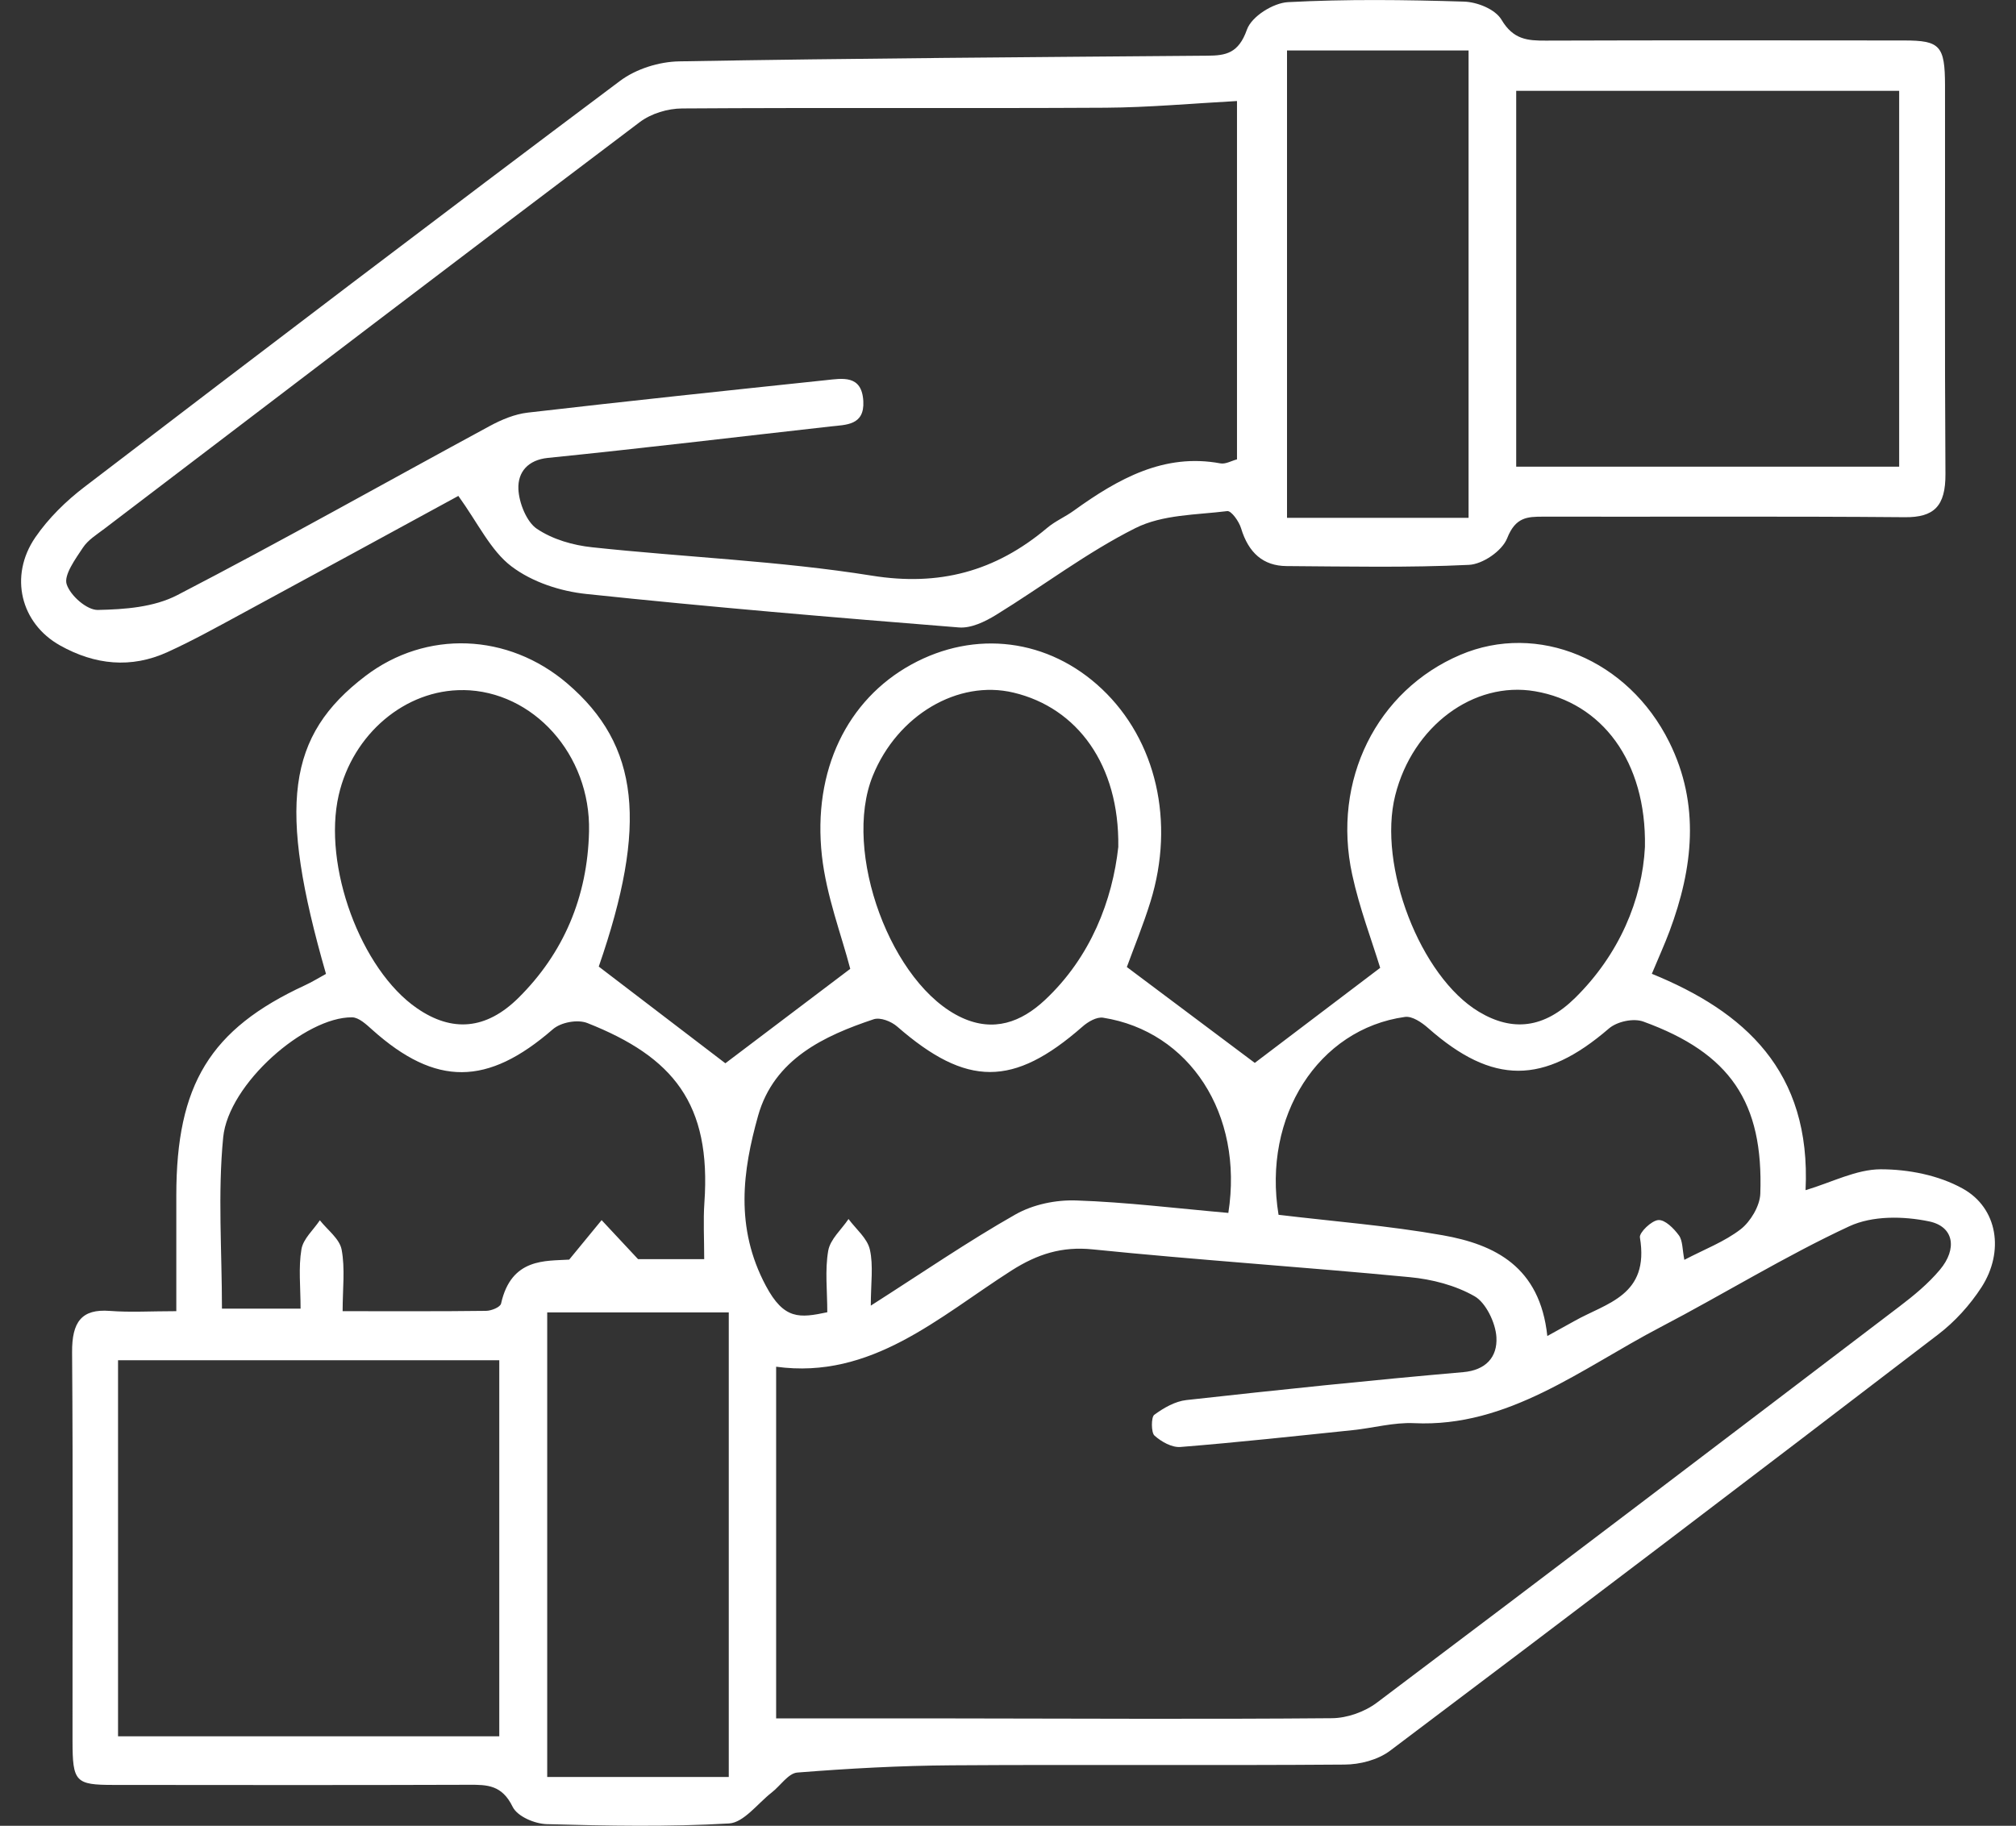
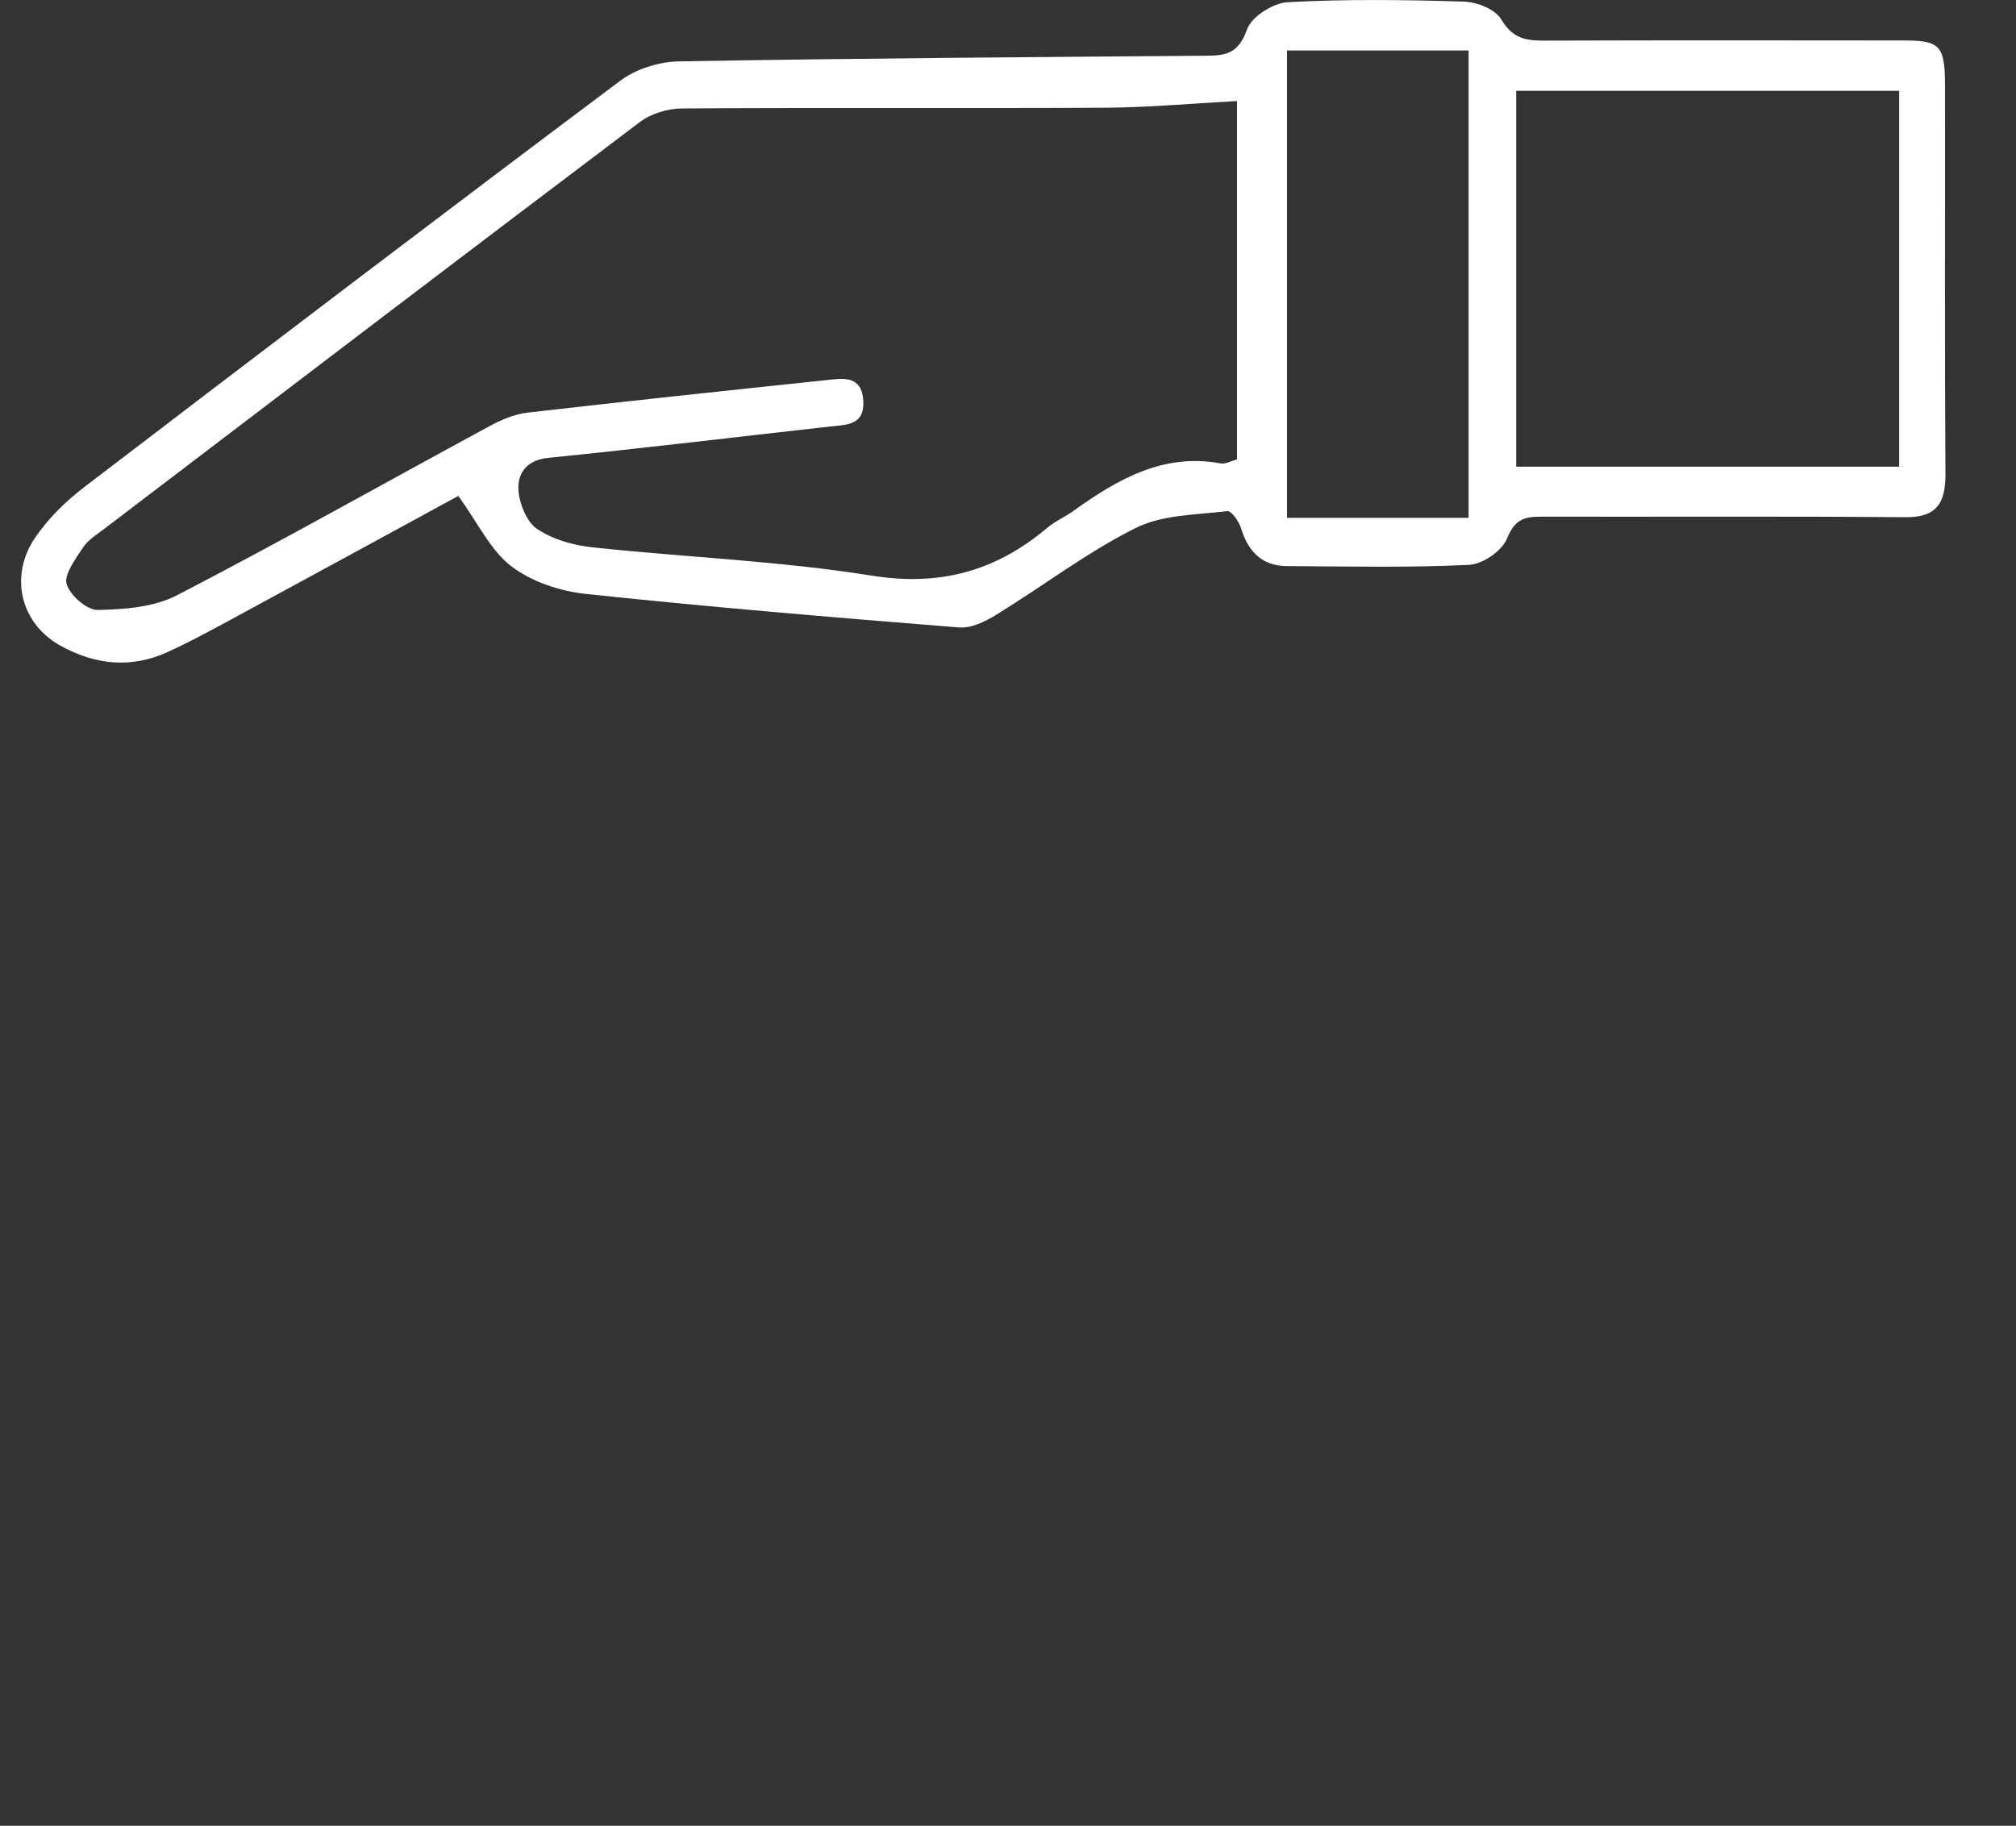
<svg xmlns="http://www.w3.org/2000/svg" fill="none" width="85" height="77" viewBox="0 0 85 77">
  <rect x="0" y="0" width="85" height="77" fill="#333333" stroke="none" />
-   <path fill="#fff" d="M25.247 40.766c1.919 1.466 3.706 2.831 5.336 4.077 1.643-1.243 3.466-2.62 5.266-3.983-.373-1.434-1.004-3.068-1.194-4.758-.404-3.624 1.082-6.595 3.761-8.071 2.699-1.488 5.798-1.095 8.041 1.024 2.292 2.164 3.093 5.605 2.05 8.972-.305.984-.696 1.933-.996 2.757 1.831 1.371 3.659 2.743 5.394 4.043 1.617-1.226 3.435-2.606 5.287-4.009-.355-1.163-.874-2.518-1.179-3.929-.866-3.977 1.035-7.772 4.561-9.272 3.252-1.386 7.073.185 8.808 3.684 1.307 2.634 1.002 5.314.01 7.972-.211.565-.462 1.112-.746 1.796 3.889 1.588 6.726 4.088 6.481 9.126 1.109-.331 2.136-.878 3.166-.881 1.163 0 2.438.245 3.463.815 1.479.821 1.755 2.657.793 4.154-.49.758-1.129 1.46-1.826 1.993-7.684 5.885-15.385 11.741-23.11 17.557-.524.394-1.281.585-1.93.587-5.519.043-11.04-.006-16.559.031-2.17.014-4.343.134-6.507.305-.378.029-.717.562-1.082.844-.592.462-1.176 1.266-1.794 1.303-2.556.148-5.125.1-7.689.029-.501-.014-1.236-.319-1.44-.736-.446-.915-1.067-.927-1.828-.924-4.997.017-9.997.011-14.994.006-1.609 0-1.729-.128-1.732-1.847-.005-5.463.024-10.928-.018-16.391-.011-1.289.399-1.845 1.593-1.753.861.066 1.732.011 2.801.011v-4.881c0-4.681 1.432-7.014 5.414-8.858.31-.142.605-.325.897-.485-2.042-7.093-1.643-10.047 1.664-12.565 2.559-1.947 6.012-1.819 8.51.317 3.049 2.609 3.398 5.962 1.327 11.938v.003Zm7.475 31.707h7.41c5.341.006 10.685.037 16.027-.009.639-.006 1.372-.262 1.899-.659 7.363-5.543 14.702-11.128 22.038-16.713.603-.459 1.202-.952 1.695-1.54.741-.881.597-1.822-.456-2.041-1.085-.225-2.384-.248-3.367.208-2.71 1.26-5.287 2.857-7.949 4.248-3.333 1.739-6.419 4.242-10.396 4.054-.856-.04-1.724.205-2.587.294-2.42.251-4.841.516-7.263.71-.362.029-.803-.217-1.098-.482-.141-.126-.141-.775-.01-.873.402-.296.887-.573 1.359-.624 3.886-.431 7.777-.838 11.671-1.177.942-.083 1.448-.627 1.398-1.477-.036-.61-.449-1.454-.918-1.722-.819-.468-1.802-.718-2.736-.807-4.455-.428-8.92-.719-13.372-1.172-1.291-.131-2.321.194-3.419.892-3.062 1.956-5.907 4.607-9.924 4.057V72.473Zm-27.745.755h16.074V57.368H4.977v15.861ZM29.691 53.1c0-.881-.044-1.631.008-2.375.295-4.183-1.315-6.147-4.932-7.578-.412-.163-1.114-.037-1.458.262-2.752 2.392-4.929 2.423-7.611.023-.253-.228-.569-.525-.855-.527-1.974-.02-5.211 2.805-5.433 5.063-.232 2.372-.052 4.793-.052 7.222h3.315c0-.909-.094-1.728.036-2.5.073-.445.506-.818.777-1.226.321.41.829.775.918 1.237.151.798.042 1.656.042 2.597 2.157 0 4.1.011 6.045-.014.222 0 .603-.154.636-.308.43-1.939 1.891-1.788 2.872-1.853.584-.713.976-1.189 1.367-1.665.433.465.869.929 1.536 1.645h2.788v-.003Zm41.323.034c.855-.448 1.69-.761 2.381-1.294.404-.314.806-.975.824-1.494.138-3.863-1.273-5.933-4.932-7.262-.417-.151-1.103-.006-1.453.294-2.749 2.369-4.895 2.384-7.616-.017-.274-.242-.675-.516-.983-.473-3.651.507-6.012 4.194-5.328 8.345 2.298.277 4.629.456 6.927.864 2.186.388 4.095 1.32 4.405 4.248.462-.254.806-.442 1.15-.636 1.348-.761 3.166-1.066 2.754-3.521-.034-.205.49-.713.777-.733.282-.02.652.351.868.647.162.222.143.602.23 1.041l-.005-.009Zm-19.224-1.979c.652-4.183-1.646-7.661-5.279-8.234-.271-.043-.636.168-.874.379-2.913 2.552-4.88 2.546-7.809-.006-.253-.22-.709-.399-.991-.308-2.084.696-4.202 1.677-4.875 4.074-.644 2.301-.988 4.699.329 7.168.769 1.443 1.427 1.36 2.59 1.115 0-.904-.104-1.773.039-2.595.086-.487.558-.892.856-1.337.313.425.79.807.9 1.289.154.678.039 1.434.039 2.364 2.193-1.4 4.105-2.714 6.1-3.846.751-.425 1.706-.619 2.559-.59 2.118.071 4.23.334 6.413.525l.003.003Zm-21.063 23.787V55.349h-7.655v19.593h7.655Zm16.423-39.231c.047-3.453-1.724-5.859-4.415-6.5-2.342-.559-4.893.947-5.933 3.501-1.307 3.205.78 8.844 3.756 10.21 1.335.613 2.491.194 3.495-.744 1.943-1.816 2.853-4.222 3.098-6.466Zm22.205.003c.065-3.618-1.823-6.079-4.632-6.56-2.59-.445-5.164 1.471-5.897 4.391-.746 2.971 1.062 7.647 3.529 9.126 1.419.85 2.752.701 4.058-.587 1.857-1.83 2.83-4.143 2.942-6.369Zm-49.822-6.609c-2.439-.029-4.661 1.847-5.253 4.431-.681 2.971.928 7.353 3.302 8.987 1.476 1.018 2.913.912 4.28-.442 1.886-1.87 2.911-4.237 2.973-7.019.073-3.247-2.363-5.925-5.302-5.959v.003Z" />
-   <path fill="#fff" d="M19.321 20.917c-2.853 1.554-6.022 3.284-9.199 5.004-1.009.547-2.019 1.106-3.059 1.58-1.536.701-3.064.542-4.53-.279-1.661-.929-2.162-2.925-1.046-4.556.561-.818 1.299-1.537 2.071-2.127 7.506-5.739 15.023-11.459 22.576-17.121.691-.519 1.659-.815 2.504-.83 7.425-.131 14.853-.177 22.278-.239.764-.006 1.304-.097 1.656-1.095.198-.565 1.114-1.129 1.729-1.163 2.47-.131 4.95-.1 7.425-.023.55.017 1.312.314 1.581.764.498.841 1.101.884 1.862.881 5.039-.017 10.078-.011 15.117-.006 1.51 0 1.719.222 1.721 1.899.008 5.46-.018 10.923.018 16.382.01 1.366-.488 1.836-1.708 1.825-5.083-.043-10.164-.014-15.247-.023-.675 0-1.171.017-1.523.907-.216.545-1.041 1.101-1.615 1.126-2.558.123-5.125.068-7.686.051-.983-.006-1.607-.556-1.92-1.597-.089-.291-.412-.744-.584-.721-1.307.163-2.72.14-3.873.718-2.042 1.024-3.909 2.452-5.876 3.661-.469.288-1.056.57-1.567.527-5.24-.419-10.477-.858-15.703-1.411-1.09-.114-2.277-.496-3.161-1.166-.874-.661-1.421-1.842-2.24-2.974v.006Zm32.831-16.656c-1.907.103-3.722.271-5.537.282-5.952.034-11.903-.009-17.852.031-.605.003-1.304.208-1.797.582-7.537 5.688-15.049 11.419-22.565 17.144-.321.245-.689.468-.908.801-.313.473-.808 1.152-.683 1.537.159.49.858 1.095 1.315 1.086 1.127-.023 2.36-.111 3.354-.627 4.428-2.295 8.787-4.758 13.181-7.136.496-.268 1.048-.496 1.591-.559 4.189-.485 8.38-.927 12.571-1.369.689-.071 1.52-.242 1.578.892.052 1.021-.73.987-1.385 1.061-3.972.445-7.944.924-11.919 1.326-.829.086-1.268.59-1.239 1.312.024.587.349 1.388.777 1.676.673.453 1.528.696 2.332.781 3.93.422 7.895.573 11.796 1.197 2.822.453 5.193-.163 7.391-2.016.342-.288.759-.462 1.119-.724 1.875-1.351 3.816-2.435 6.179-1.996.224.043.477-.111.704-.168V4.269l-.003-.009Zm27.922 15.421V3.83H63.927v15.852h16.147ZM54.264 2.128v19.712h7.655V2.128h-7.655Z" />
+   <path fill="#fff" d="M19.321 20.917c-2.853 1.554-6.022 3.284-9.199 5.004-1.009.547-2.019 1.106-3.059 1.58-1.536.701-3.064.542-4.53-.279-1.661-.929-2.162-2.925-1.046-4.556.561-.818 1.299-1.537 2.071-2.127 7.506-5.739 15.023-11.459 22.576-17.121.691-.519 1.659-.815 2.504-.83 7.425-.131 14.853-.177 22.278-.239.764-.006 1.304-.097 1.656-1.095.198-.565 1.114-1.129 1.729-1.163 2.47-.131 4.95-.1 7.425-.023.55.017 1.312.314 1.581.764.498.841 1.101.884 1.862.881 5.039-.017 10.078-.011 15.117-.006 1.51 0 1.719.222 1.721 1.899.008 5.46-.018 10.923.018 16.382.01 1.366-.488 1.836-1.708 1.825-5.083-.043-10.164-.014-15.247-.023-.675 0-1.171.017-1.523.907-.216.545-1.041 1.101-1.615 1.126-2.558.123-5.125.068-7.686.051-.983-.006-1.607-.556-1.92-1.597-.089-.291-.412-.744-.584-.721-1.307.163-2.72.14-3.873.718-2.042 1.024-3.909 2.452-5.876 3.661-.469.288-1.056.57-1.567.527-5.24-.419-10.477-.858-15.703-1.411-1.09-.114-2.277-.496-3.161-1.166-.874-.661-1.421-1.842-2.24-2.974v.006Zm32.831-16.656c-1.907.103-3.722.271-5.537.282-5.952.034-11.903-.009-17.852.031-.605.003-1.304.208-1.797.582-7.537 5.688-15.049 11.419-22.565 17.144-.321.245-.689.468-.908.801-.313.473-.808 1.152-.683 1.537.159.49.858 1.095 1.315 1.086 1.127-.023 2.36-.111 3.354-.627 4.428-2.295 8.787-4.758 13.181-7.136.496-.268 1.048-.496 1.591-.559 4.189-.485 8.38-.927 12.571-1.369.689-.071 1.52-.242 1.578.892.052 1.021-.73.987-1.385 1.061-3.972.445-7.944.924-11.919 1.326-.829.086-1.268.59-1.239 1.312.024.587.349 1.388.777 1.676.673.453 1.528.696 2.332.781 3.93.422 7.895.573 11.796 1.197 2.822.453 5.193-.163 7.391-2.016.342-.288.759-.462 1.119-.724 1.875-1.351 3.816-2.435 6.179-1.996.224.043.477-.111.704-.168V4.269l-.003-.009Zm27.922 15.421V3.83H63.927v15.852h16.147ZM54.264 2.128v19.712h7.655V2.128h-7.655" />
</svg>